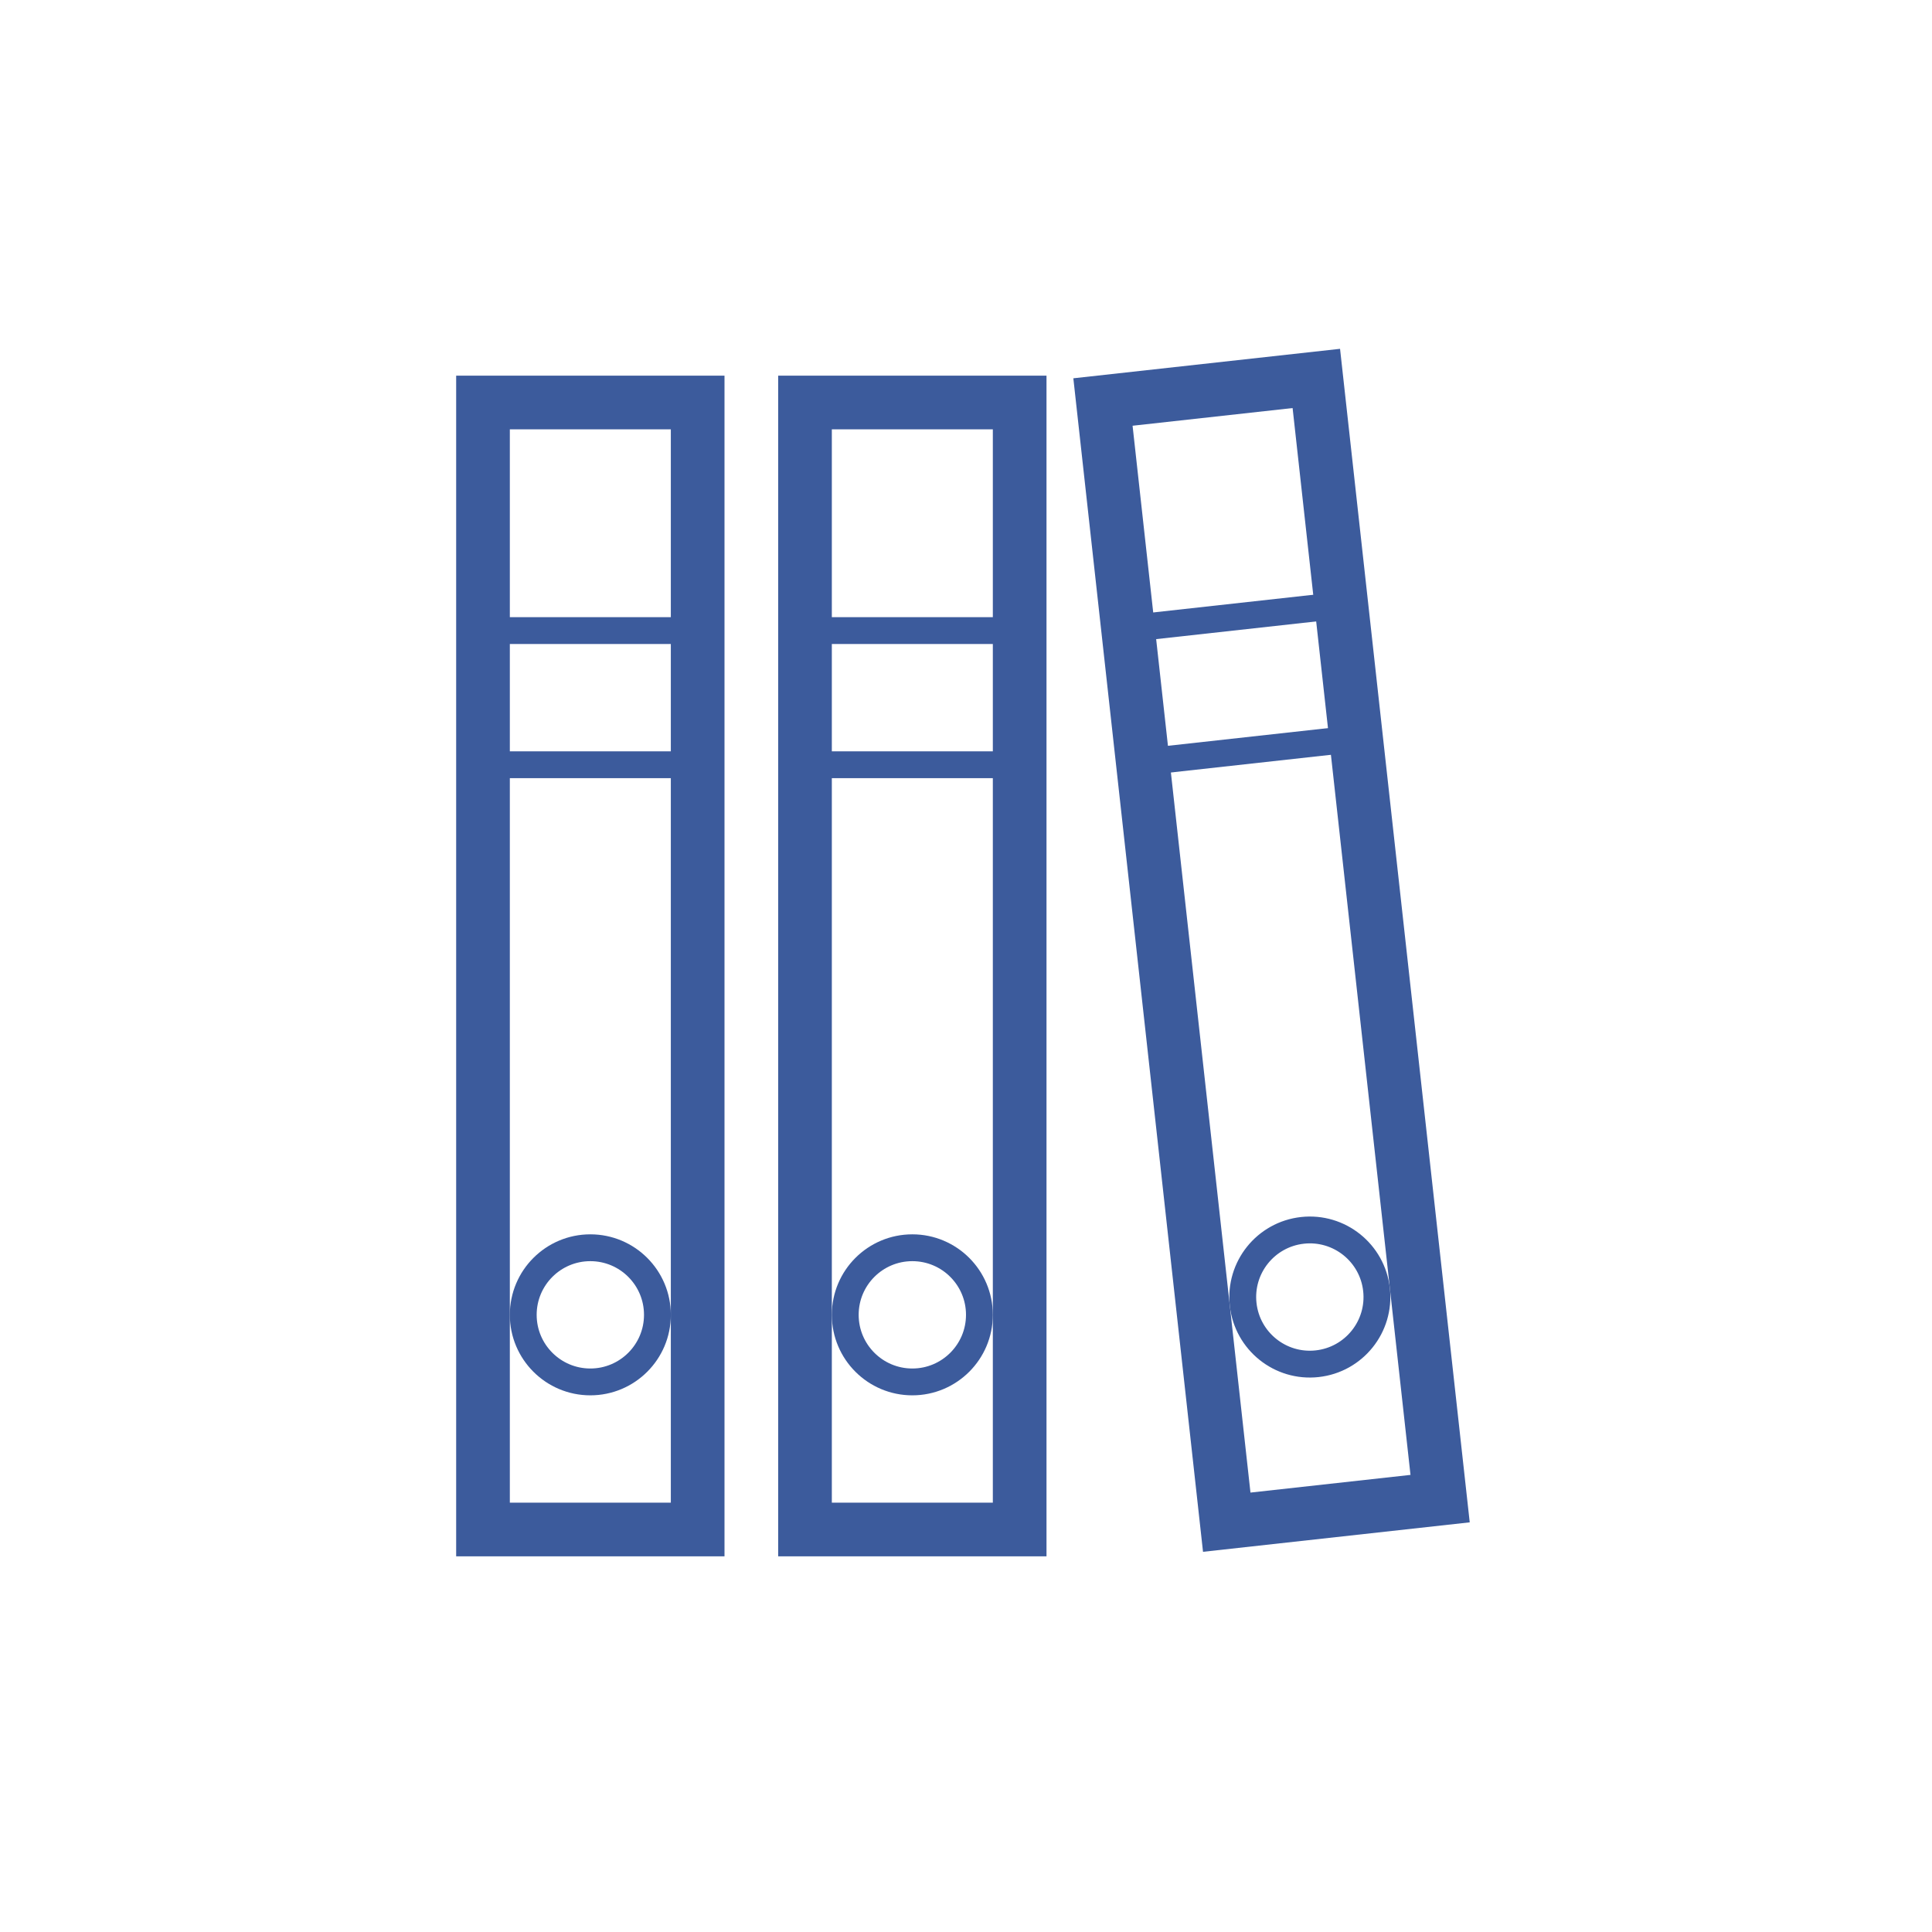
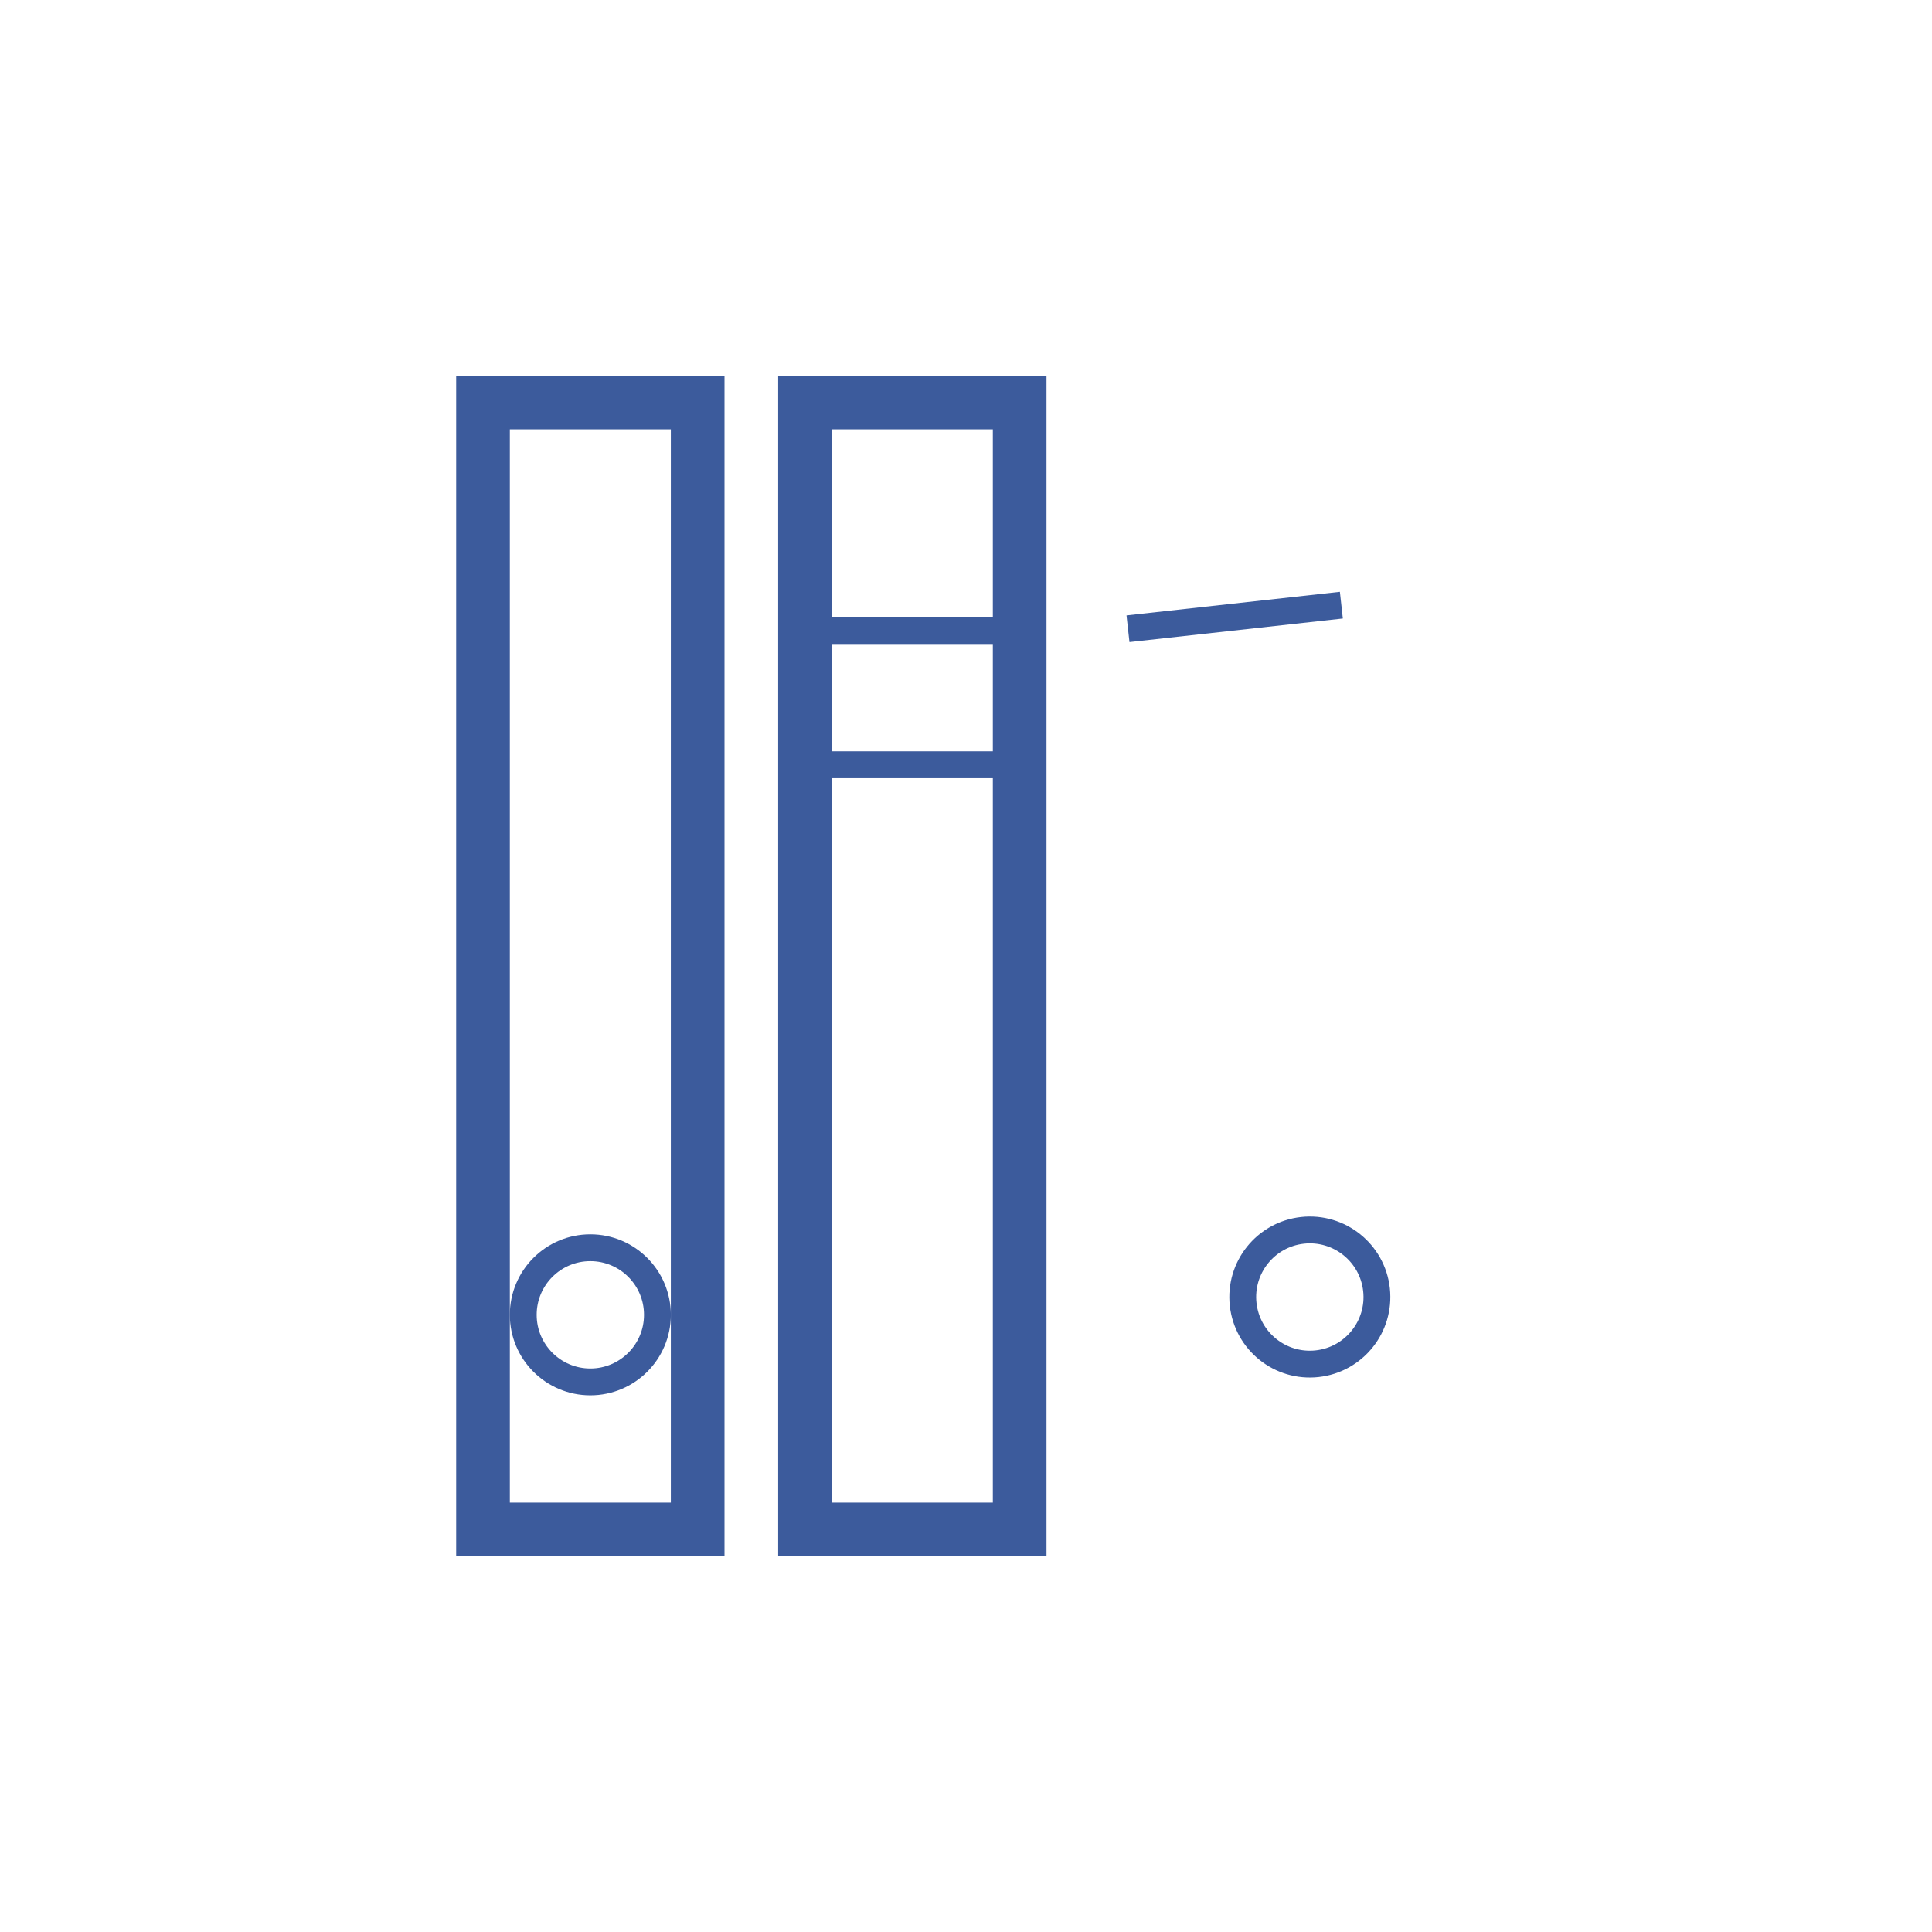
<svg xmlns="http://www.w3.org/2000/svg" width="72" height="72" viewBox="0 0 72 72" fill="none">
  <rect x="18" y="15" width="8" height="42" stroke="#3C5B9C" stroke-width="2" />
  <circle cx="22" cy="49" r="2.5" stroke="#3C5B9C" />
-   <line x1="18" y1="23.5" x2="26" y2="23.5" stroke="#3C5B9C" />
-   <line x1="18" y1="28.5" x2="26" y2="28.5" stroke="#3C5B9C" />
  <rect x="30" y="15" width="8" height="42" stroke="#3C5B9C" stroke-width="2" />
-   <circle cx="34" cy="49" r="2.5" stroke="#3C5B9C" />
  <line x1="30" y1="23.5" x2="38" y2="23.5" stroke="#3C5B9C" />
  <line x1="30" y1="28.5" x2="38" y2="28.5" stroke="#3C5B9C" />
-   <rect x="41.104" y="14.982" width="8" height="42" transform="rotate(-6.306 41.104 14.982)" stroke="#3C5B9C" stroke-width="2" />
  <circle cx="48.814" cy="48.337" r="2.5" transform="rotate(-6.306 48.814 48.337)" stroke="#3C5B9C" />
  <line x1="42.037" y1="23.431" x2="49.989" y2="22.552" stroke="#3C5B9C" />
-   <line x1="42.587" y1="28.401" x2="50.538" y2="27.522" stroke="#3C5B9C" />
</svg>